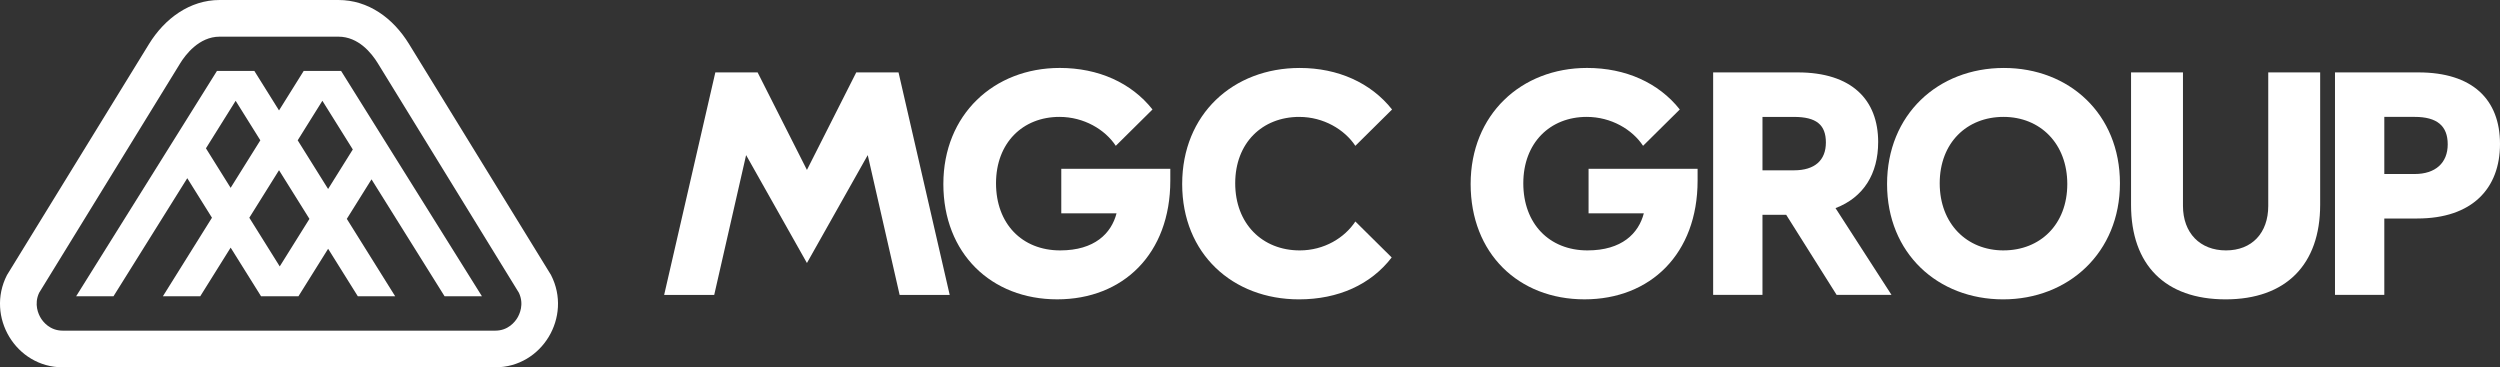
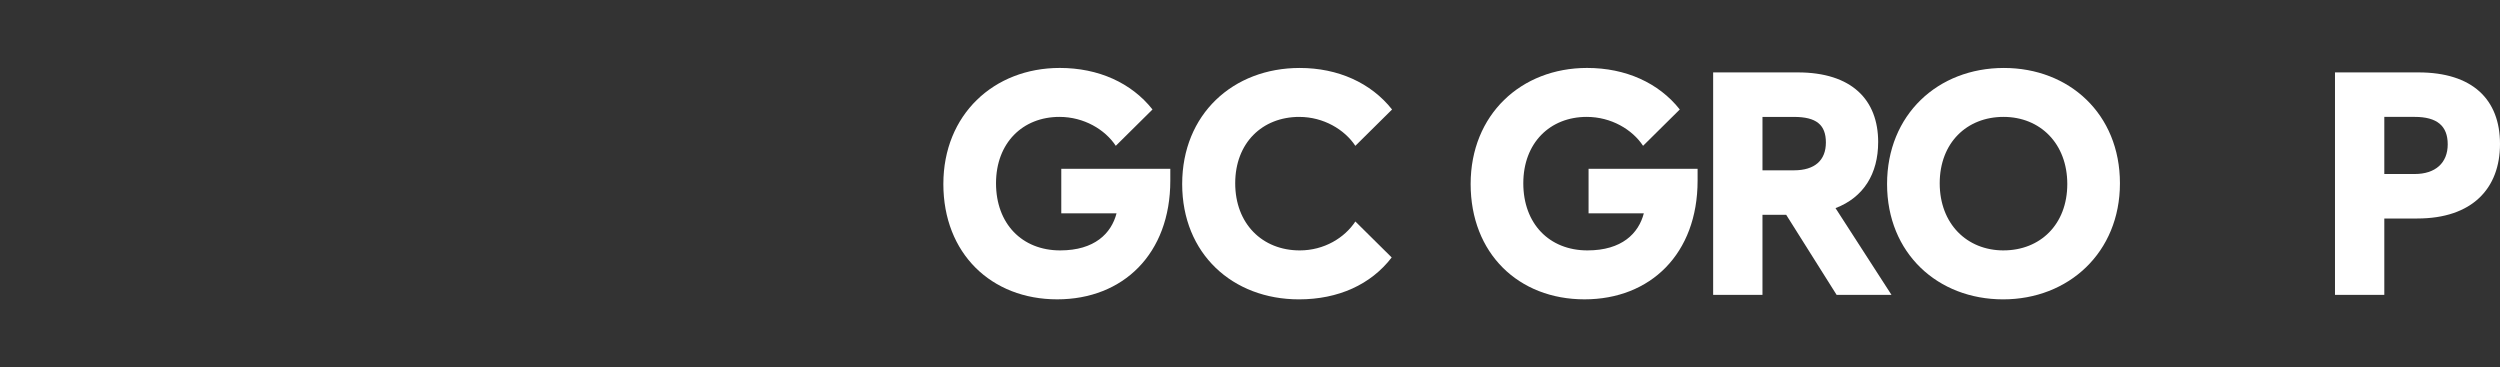
<svg xmlns="http://www.w3.org/2000/svg" id="_Слой_2" data-name="Слой 2" viewBox="0 0 1636.26 240.41">
  <rect x="0" y="0" width="1636.26" height="240.41" fill="#333333" stroke="none" />
  <defs>
    <style> .cls-1 { fill: #fff; } </style>
  </defs>
  <g id="_Слой_1-2" data-name="Слой 1">
    <g>
      <g>
-         <path class="cls-1" d="M360.68,180.06L267.71,28.81C257.24,11.73,240.99,0,221.5,0h-77.77c-19.49,0-35.94,12.11-46.21,28.81L4.55,180.06c-13.96,27.26,5.86,60.35,36.5,60.35h283.12c30.65,0,50.46-33.09,36.5-60.35ZM338.54,208.17c-1.51,2.48-5.95,8.24-14.36,8.24H41.06c-8.42,0-12.85-5.76-14.36-8.24-1.52-2.49-4.59-8.97-1.11-16.5L117.97,41.38c3.22-5.23,12.16-17.38,25.76-17.38h77.77c13.15,0,21.77,10.87,25.76,17.38l92.39,150.3c3.49,7.52.41,14.01-1.11,16.5Z" />
-         <path class="cls-1" d="M198.77,46.42l-16.15,25.85-16.15-25.85h-24.47L49.83,193.91h24.45l48.29-77.28,16.16,25.87-32.12,51.41h24.45l19.9-31.84,19.9,31.84h24.47l19.43-31.09,19.43,31.09h24.45l-31.65-50.66,16.16-25.87,47.82,76.52h24.45L223.25,46.42h-24.47ZM134.79,97.07l19.44-31.11,16.16,25.87-19.44,31.11-16.16-25.87ZM183.09,174.37l-19.91-31.86,19.44-31.11,19.91,31.86-19.44,31.11ZM214.75,123.69l-19.91-31.86,16.16-25.87,19.91,31.86-16.16,25.87Z" />
-       </g>
+         </g>
      <g>
-         <polygon class="cls-1" points="560.42 47.39 528.14 111.22 495.86 47.39 468.19 47.39 434.69 193.02 467.46 193.02 488.33 101.51 528.14 172.14 567.94 101.51 588.81 193.02 621.58 193.02 588.09 47.39 560.42 47.39" />
        <path class="cls-1" d="M694.62,139.62h36.16c-3.4,13.11-14.32,24.27-36.89,24.27-25,0-41.99-17.48-41.99-43.93s17.48-43.45,41.5-43.45c16.02,0,29.85,8.25,36.89,18.93l24.03-23.79c-13.83-17.47-35.44-27.18-60.68-27.18-43.2,0-76.21,30.58-76.21,75.97s31.31,75.48,74.51,75.48,74.03-29.85,74.03-77.67v-7.77h-71.36v29.13Z" />
        <path class="cls-1" d="M850.43,76.52c15.78,0,29.61,8.25,36.65,18.93l24.03-23.79c-13.83-17.47-35.43-27.18-60.43-27.18-43.69,0-76.94,30.34-76.94,75.97s33.01,75.48,76.45,75.48c25.73,0,47.09-9.71,60.68-27.43l-23.78-23.54c-7.04,10.68-20.39,18.93-36.41,18.93-24.51,0-42.23-17.48-42.23-43.93s17.72-43.45,41.99-43.45Z" />
        <path class="cls-1" d="M1039.73,139.62h36.16c-3.4,13.11-14.32,24.27-36.89,24.27-25,0-41.99-17.48-41.99-43.93s17.48-43.45,41.5-43.45c16.02,0,29.85,8.25,36.89,18.93l24.03-23.79c-13.84-17.47-35.44-27.18-60.68-27.18-43.2,0-76.21,30.58-76.21,75.97s31.31,75.48,74.51,75.48,74.03-29.85,74.03-77.67v-7.77h-71.36v29.13Z" />
        <path class="cls-1" d="M1229.27,93.02c0-27.67-17.23-45.63-52.67-45.63h-55.34v145.62h32.28v-52.42h15.53l33.01,52.42h35.92l-36.65-56.79c18.45-7.04,27.91-22.57,27.91-43.2ZM1174.18,111.47h-20.63v-34.95h20.63c14.56,0,20.87,5.1,20.87,16.75s-7.28,18.2-20.87,18.2Z" />
        <path class="cls-1" d="M1311.54,44.48c-43.2,0-76.45,30.58-76.45,75.97s33.25,75.48,75.97,75.48,76.45-30.58,76.45-75.97-33.25-75.48-75.97-75.48ZM1311.3,163.89c-24.03,0-41.75-17.48-41.75-43.93s17.72-43.45,41.75-43.45,41.75,17.48,41.75,43.93-17.72,43.44-41.75,43.44Z" />
-         <path class="cls-1" d="M1484.58,134.77c0,17.72-10.68,29.12-27.67,29.12s-28.15-11.41-28.15-29.12V47.39h-33.98v86.65c0,39.32,22.33,61.89,61.89,61.89s61.89-22.81,61.89-61.89V47.39h-33.98v87.38Z" />
        <path class="cls-1" d="M1582.87,47.39h-54.61v145.62h32.28v-50h21.6c35.92,0,54.12-19.66,54.12-48.78s-17.96-46.84-53.4-46.84ZM1580.44,113.89h-19.9v-37.38h19.9c14.56,0,21.6,5.83,21.6,17.96s-8.01,19.42-21.6,19.42Z" />
      </g>
    </g>
  </g>
</svg>